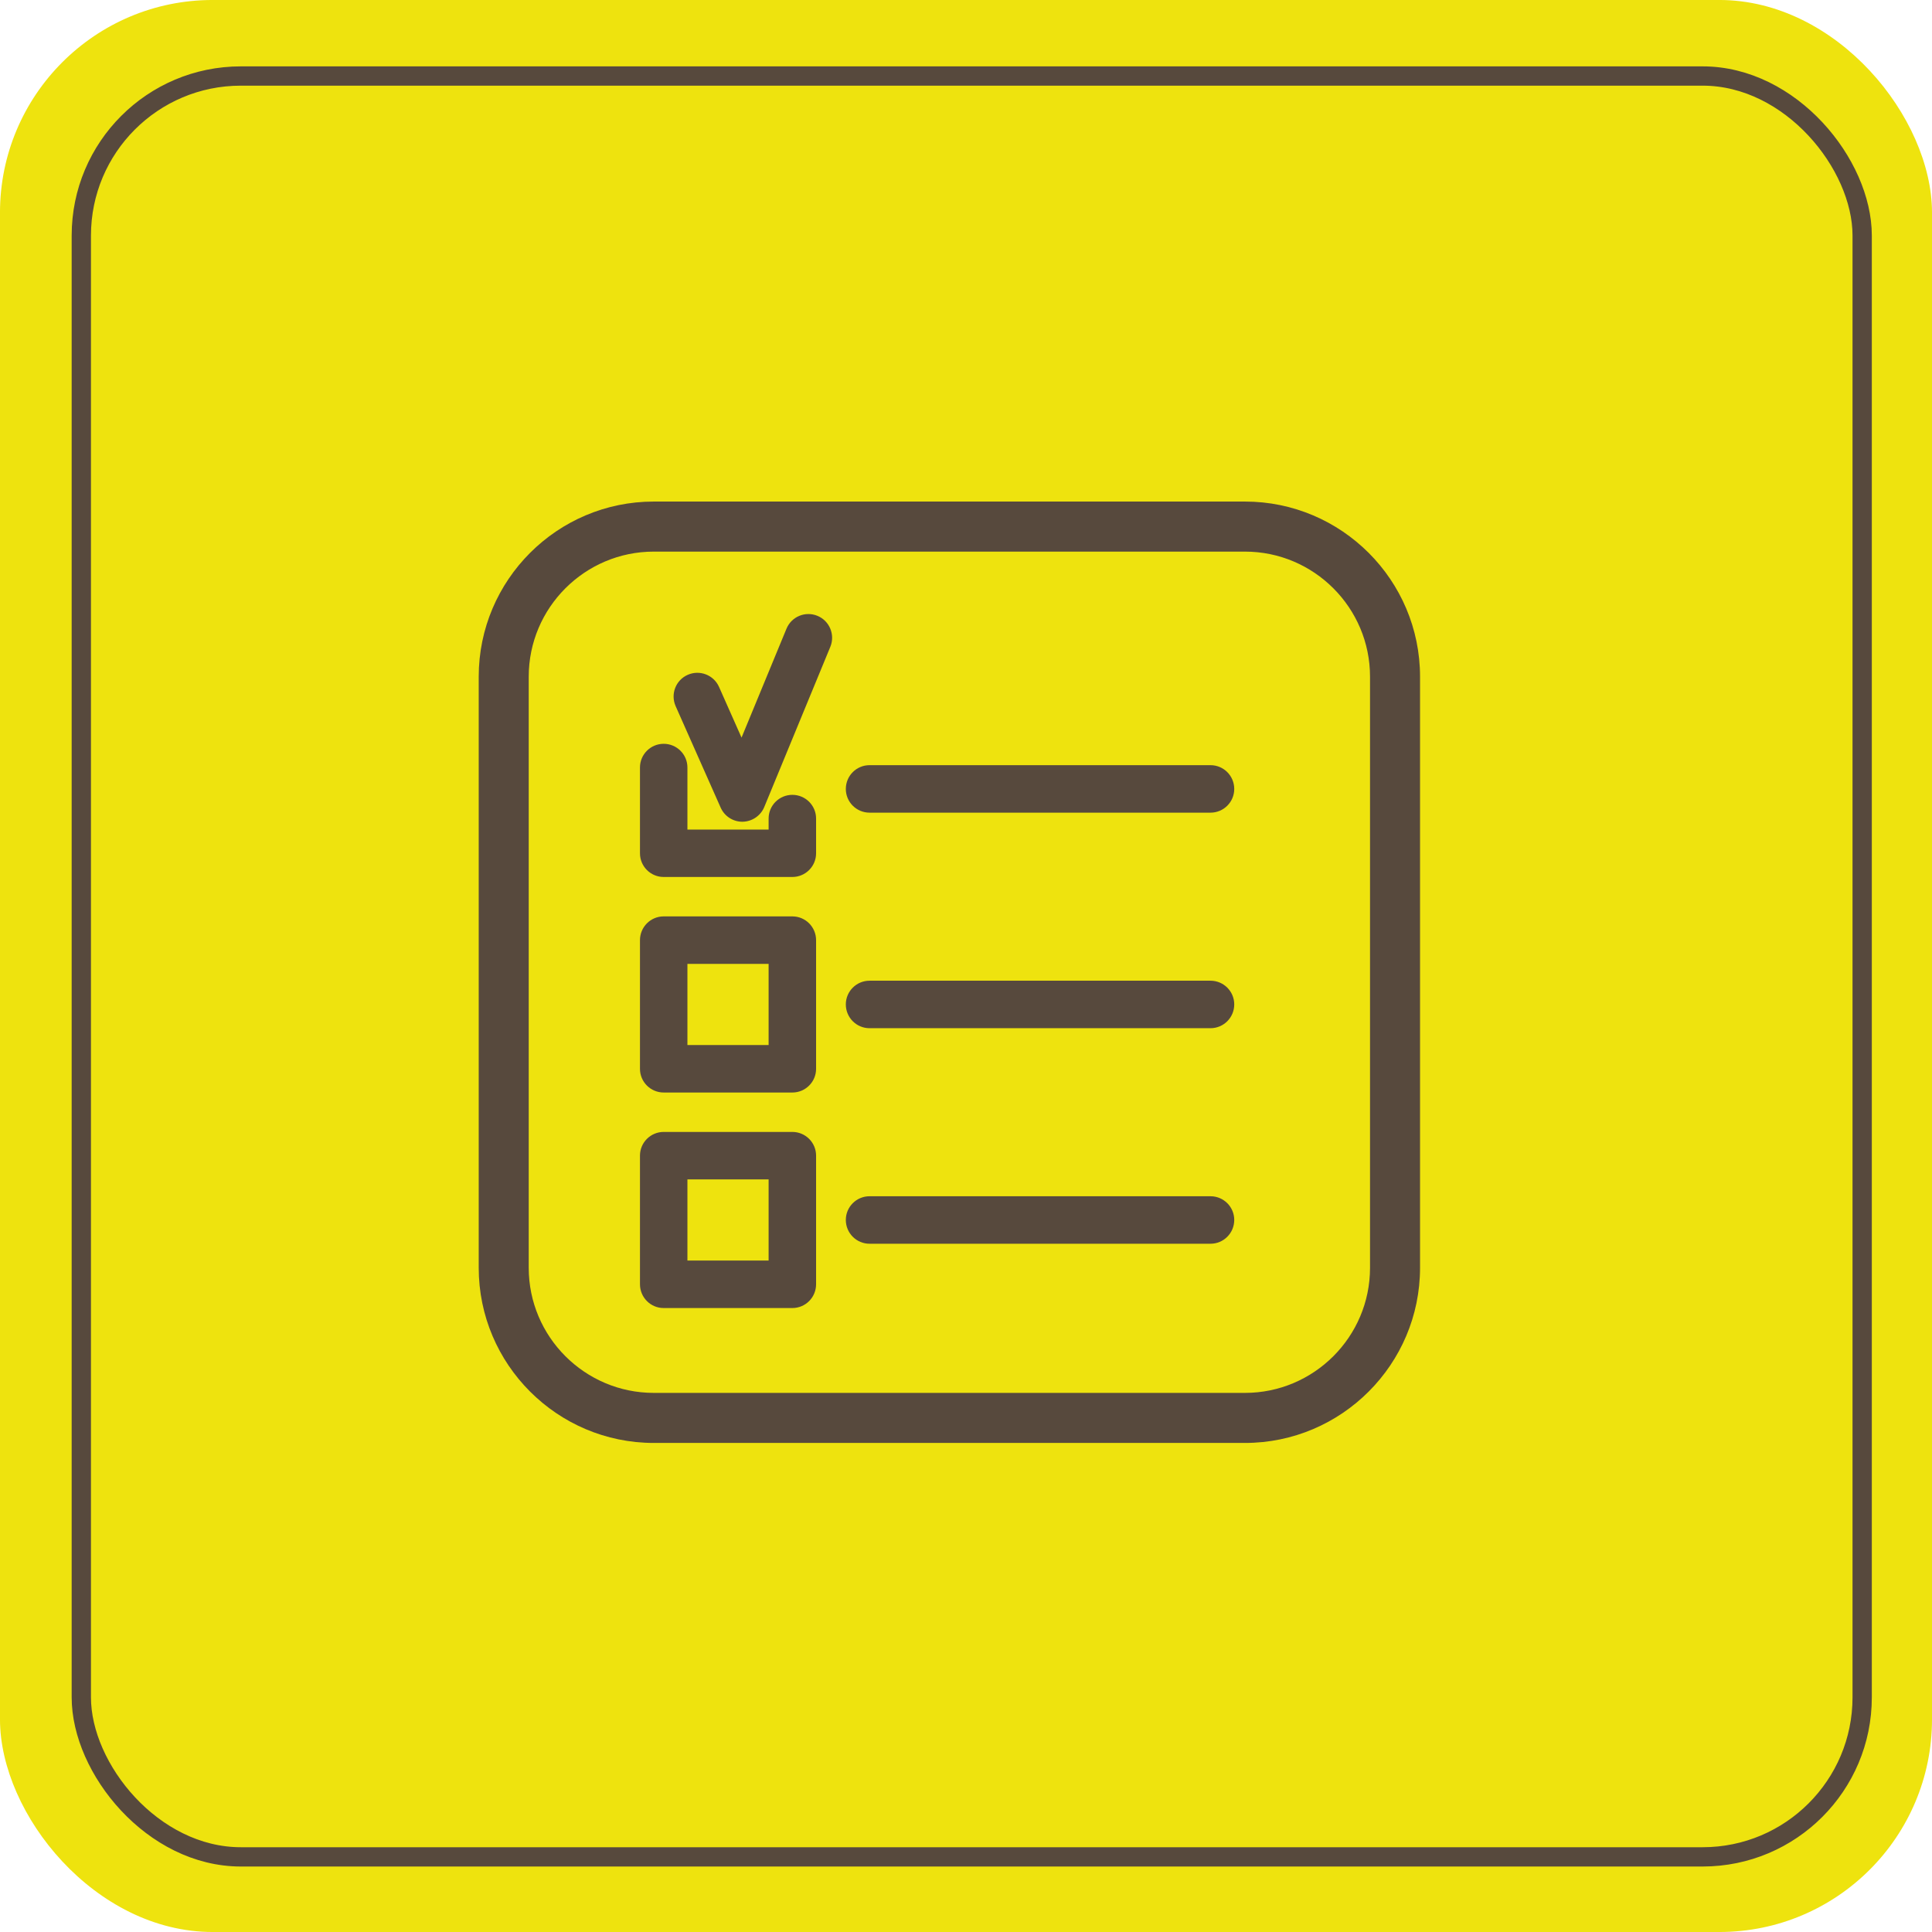
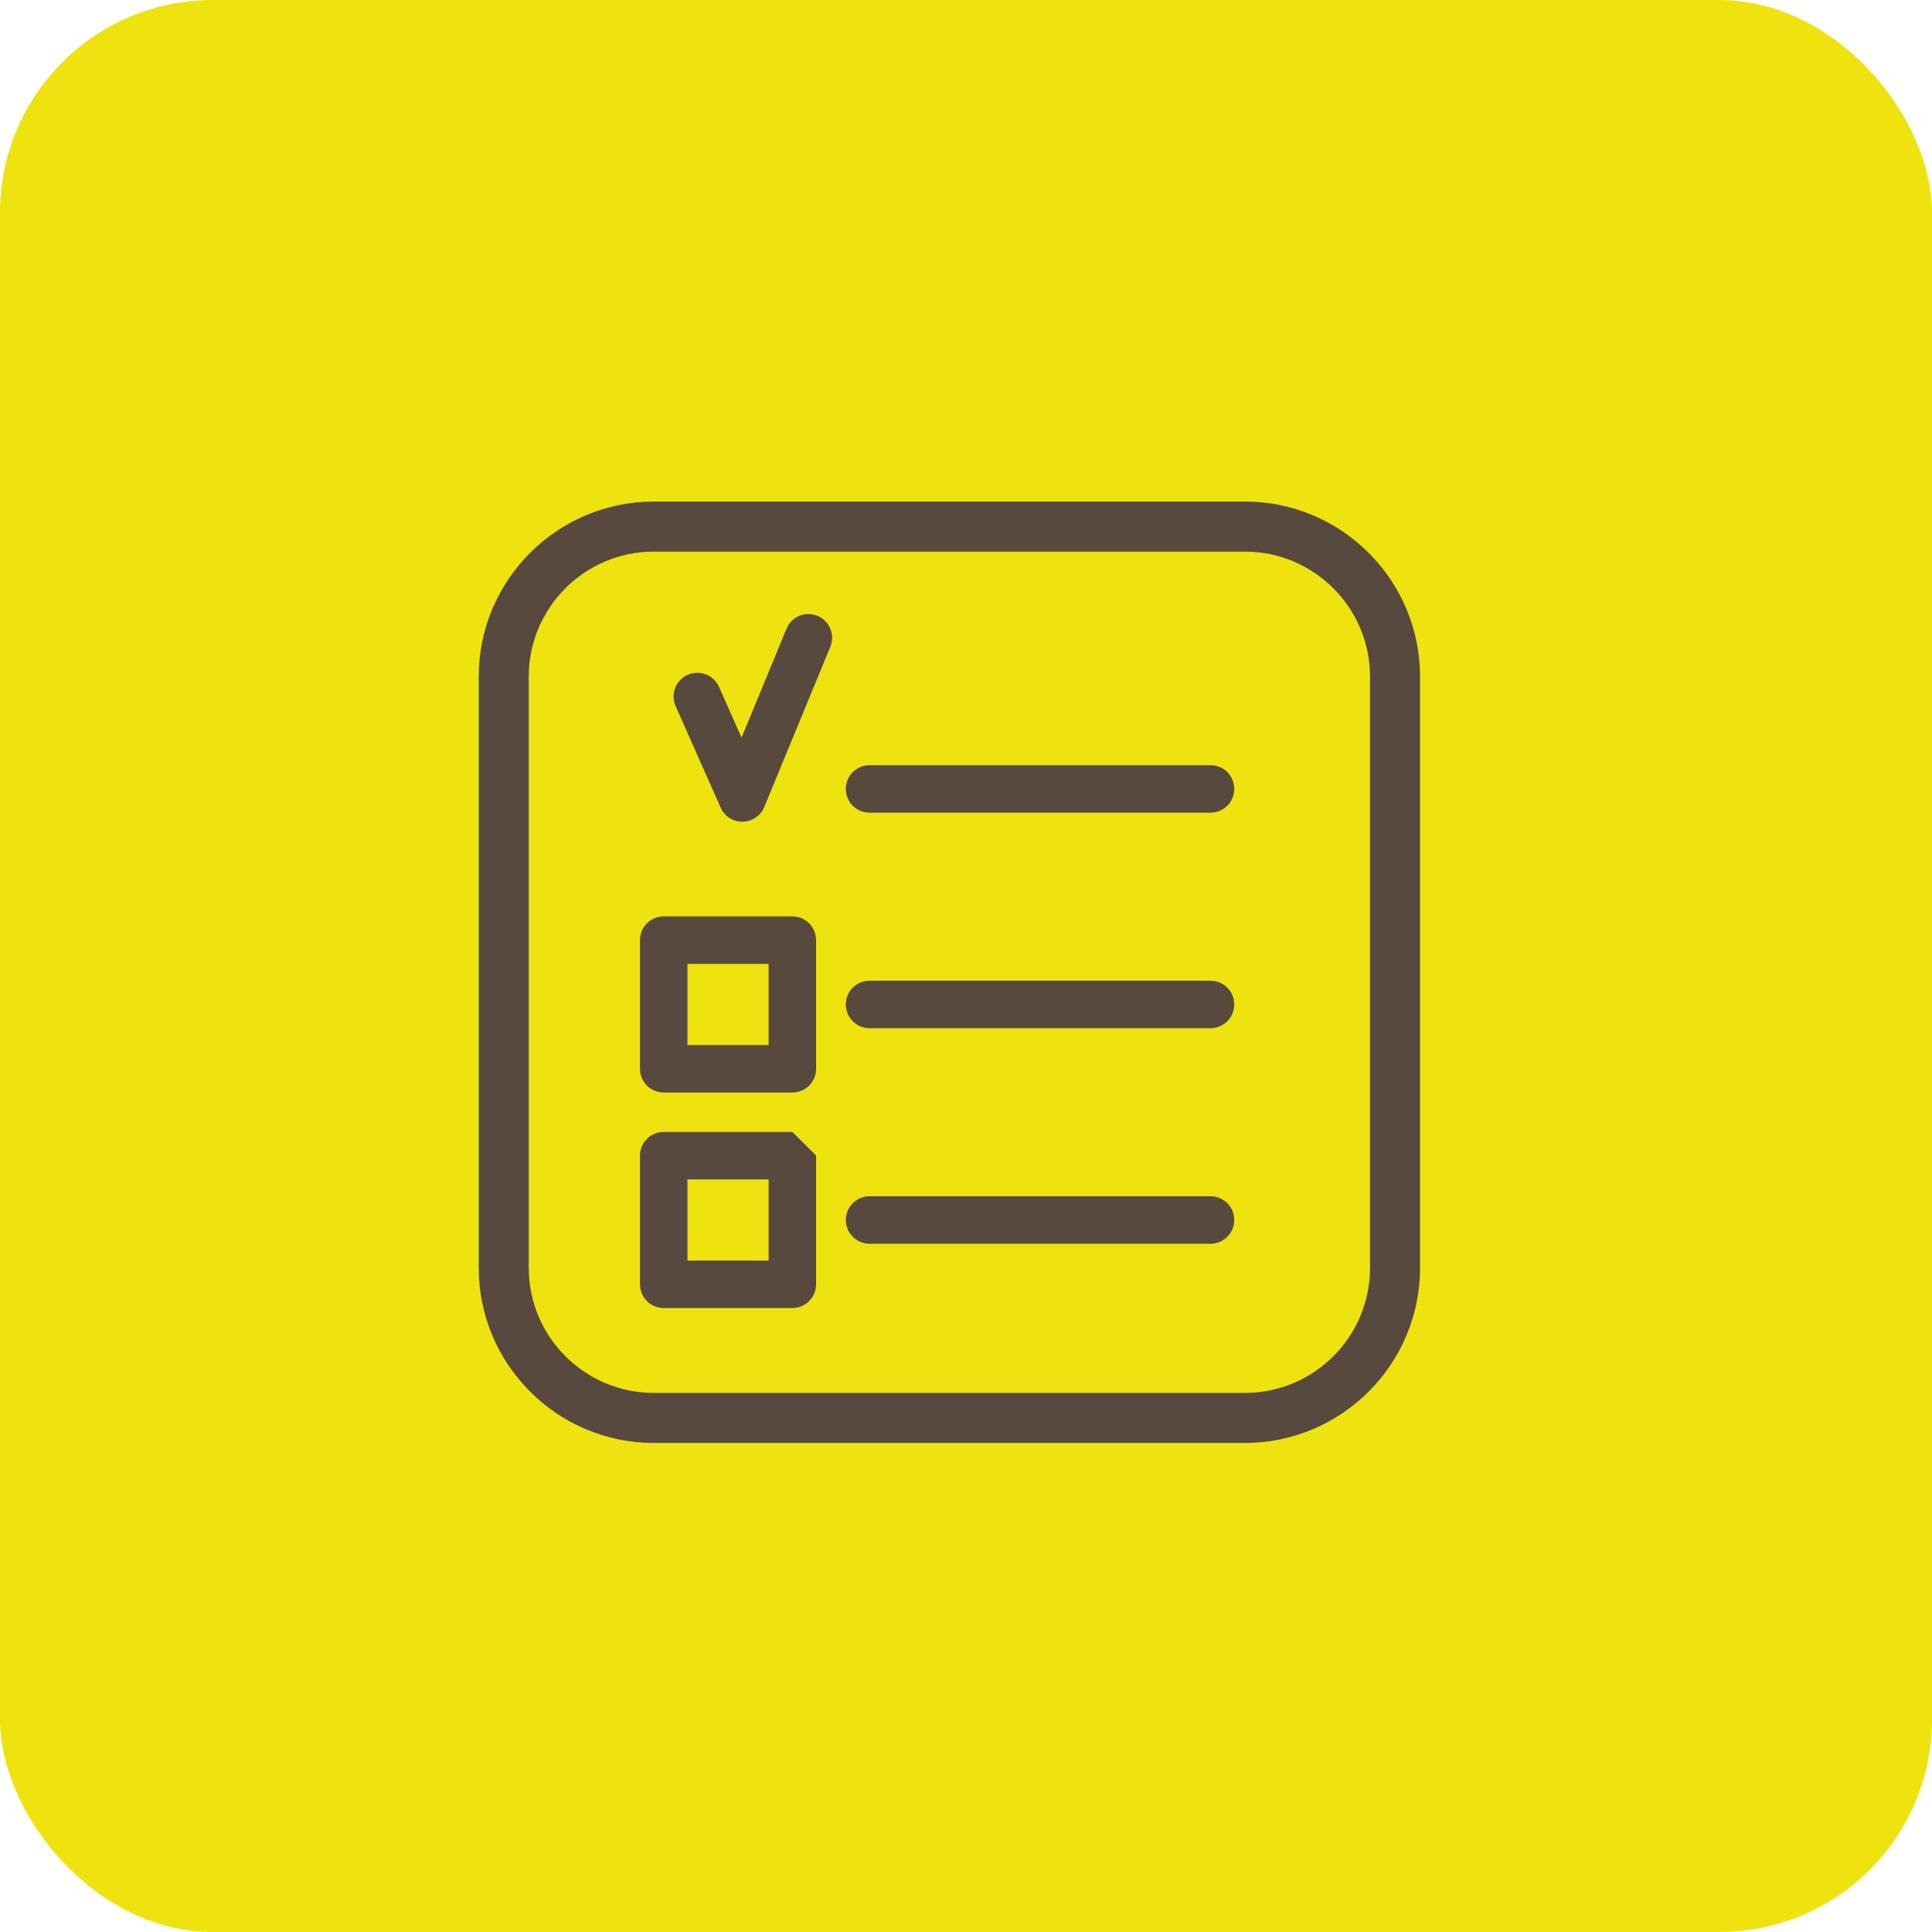
<svg xmlns="http://www.w3.org/2000/svg" xmlns:ns1="http://www.inkscape.org/namespaces/inkscape" xmlns:ns2="http://sodipodi.sourceforge.net/DTD/sodipodi-0.dtd" width="25.035mm" height="25.035mm" viewBox="0 0 25.035 25.035" id="svg219" ns1:version="0.92.3 (2405546, 2018-03-11)" ns2:docname="3.svg">
  <defs id="defs213" />
  <g ns1:label="Layer 1" ns1:groupmode="layer" id="layer1" transform="translate(-70.637,-82.643)">
    <g style="clip-rule:evenodd;fill-rule:evenodd;image-rendering:optimizeQuality;shape-rendering:geometricPrecision;text-rendering:geometricPrecision" id="_2257021765248" transform="matrix(0.01,0,0,0.01,147.947,58.787)">
      <rect style="fill:#eee30e" id="rect104" ry="275.6" rx="275.6" height="2503.53" width="2503.53" y="2385.58" x="-7731.02" class="fil4" />
      <path style="fill:#57493d;fill-rule:nonzero" ns1:connector-curvature="0" id="path106" d="m -5955.71,4028.46 c 0,89.35 -72.7,162.06 -162.06,162.06 h -766.06 c -89.34,0 -162.04,-72.71 -162.04,-162.06 v -766.02 c 0,-89.34 72.7,-162.06 162.04,-162.06 h 766.06 c 89.36,0 162.06,72.72 162.06,162.06 z m -162.06,-992.94 h -766.06 c -125.08,0 -226.85,101.74 -226.85,226.92 v 766.02 c 0,125.02 101.77,226.92 226.85,226.92 h 766.06 c 125.09,0 226.87,-101.9 226.87,-226.92 v -766.02 c 0,-125.18 -101.78,-226.92 -226.87,-226.92 z" class="fil5" />
      <path style="fill:#57493d;fill-rule:nonzero" ns1:connector-curvature="0" id="path108" d="m -6162.42,3377.11 h -441.81 c -16.98,0 -30.75,13.77 -30.75,30.85 0,16.92 13.77,30.69 30.75,30.69 h 441.81 c 16.99,0 30.76,-13.77 30.76,-30.69 0,-17.08 -13.77,-30.85 -30.76,-30.85 z" class="fil5" />
      <path style="fill:#57493d;fill-rule:nonzero" ns1:connector-curvature="0" id="path110" d="m -6162.42,3656.41 h -441.81 c -16.98,0 -30.75,13.77 -30.75,30.7 0,17.07 13.77,30.84 30.75,30.84 h 441.81 c 16.99,0 30.76,-13.77 30.76,-30.84 0,-16.93 -13.77,-30.7 -30.76,-30.7 z" class="fil5" />
      <path style="fill:#57493d;fill-rule:nonzero" ns1:connector-curvature="0" id="path112" d="m -6162.42,3935.7 h -441.81 c -16.98,0 -30.75,13.77 -30.75,30.7 0,17.07 13.77,30.84 30.75,30.84 h 441.81 c 16.99,0 30.76,-13.77 30.76,-30.84 0,-16.93 -13.77,-30.7 -30.76,-30.7 z" class="fil5" />
-       <path style="fill:#57493d;fill-rule:nonzero" ns1:connector-curvature="0" id="path114" d="m -6704.27,3415.56 c -16.99,0 -30.75,13.77 -30.75,30.7 v 14.34 h -105.21 v -80.47 c 0,-16.93 -13.77,-30.7 -30.75,-30.7 -16.99,0 -30.74,13.77 -30.74,30.7 v 111.17 c 0,16.93 13.75,30.7 30.74,30.7 h 166.71 c 16.99,0 30.76,-13.77 30.76,-30.7 v -45.04 c 0,-16.93 -13.77,-30.7 -30.76,-30.7 z" class="fil5" />
      <path style="fill:#57493d;fill-rule:nonzero" ns1:connector-curvature="0" id="path116" d="m -6735.02,3739.75 h -105.21 V 3634.6 h 105.21 z m 30.75,-166.69 h -166.71 c -16.99,0 -30.74,13.78 -30.74,30.85 v 166.69 c 0,16.92 13.75,30.69 30.74,30.69 h 166.71 c 16.99,0 30.76,-13.77 30.76,-30.69 v -166.69 c 0,-17.07 -13.77,-30.85 -30.76,-30.85 z" class="fil5" />
-       <path style="fill:#57493d;fill-rule:nonzero" ns1:connector-curvature="0" id="path118" d="m -6735.02,4019.05 h -105.21 V 3913.9 h 105.21 z m 30.75,-166.69 h -166.71 c -16.99,0 -30.74,13.77 -30.74,30.7 v 166.68 c 0,17.07 13.75,30.84 30.74,30.84 h 166.71 c 16.99,0 30.76,-13.77 30.76,-30.84 v -166.68 c 0,-16.93 -13.77,-30.7 -30.76,-30.7 z" class="fil5" />
+       <path style="fill:#57493d;fill-rule:nonzero" ns1:connector-curvature="0" id="path118" d="m -6735.02,4019.05 h -105.21 V 3913.9 h 105.21 z m 30.75,-166.69 h -166.71 c -16.99,0 -30.74,13.77 -30.74,30.7 v 166.68 c 0,17.07 13.75,30.84 30.74,30.84 h 166.71 c 16.99,0 30.76,-13.77 30.76,-30.84 v -166.68 z" class="fil5" />
      <path style="fill:#57493d;fill-rule:nonzero" ns1:connector-curvature="0" id="path120" d="m -6671.78,3183.6 c -15.72,-6.45 -33.68,1.01 -40.13,16.79 l -58.2,141.01 -29.16,-65.7 c -6.89,-15.49 -25.05,-22.52 -40.6,-15.64 -15.52,6.89 -22.52,24.96 -15.62,40.6 l 58.3,131.4 c 4.93,11.18 15.96,18.36 28.11,18.36 0.13,0 0.26,0 0.41,0 12.3,-0.29 23.32,-7.75 28.01,-19.08 l 85.6,-207.57 c 6.47,-15.64 -1.01,-33.71 -16.72,-40.17 z" class="fil5" />
-       <rect style="fill:none;stroke:#57493d;stroke-width:25;stroke-miterlimit:22.926" id="rect122" ry="206.7" rx="206.7" height="2307.65" width="2307.65" y="2484.1" x="-7625.63" class="fil7 str2" />
    </g>
  </g>
</svg>